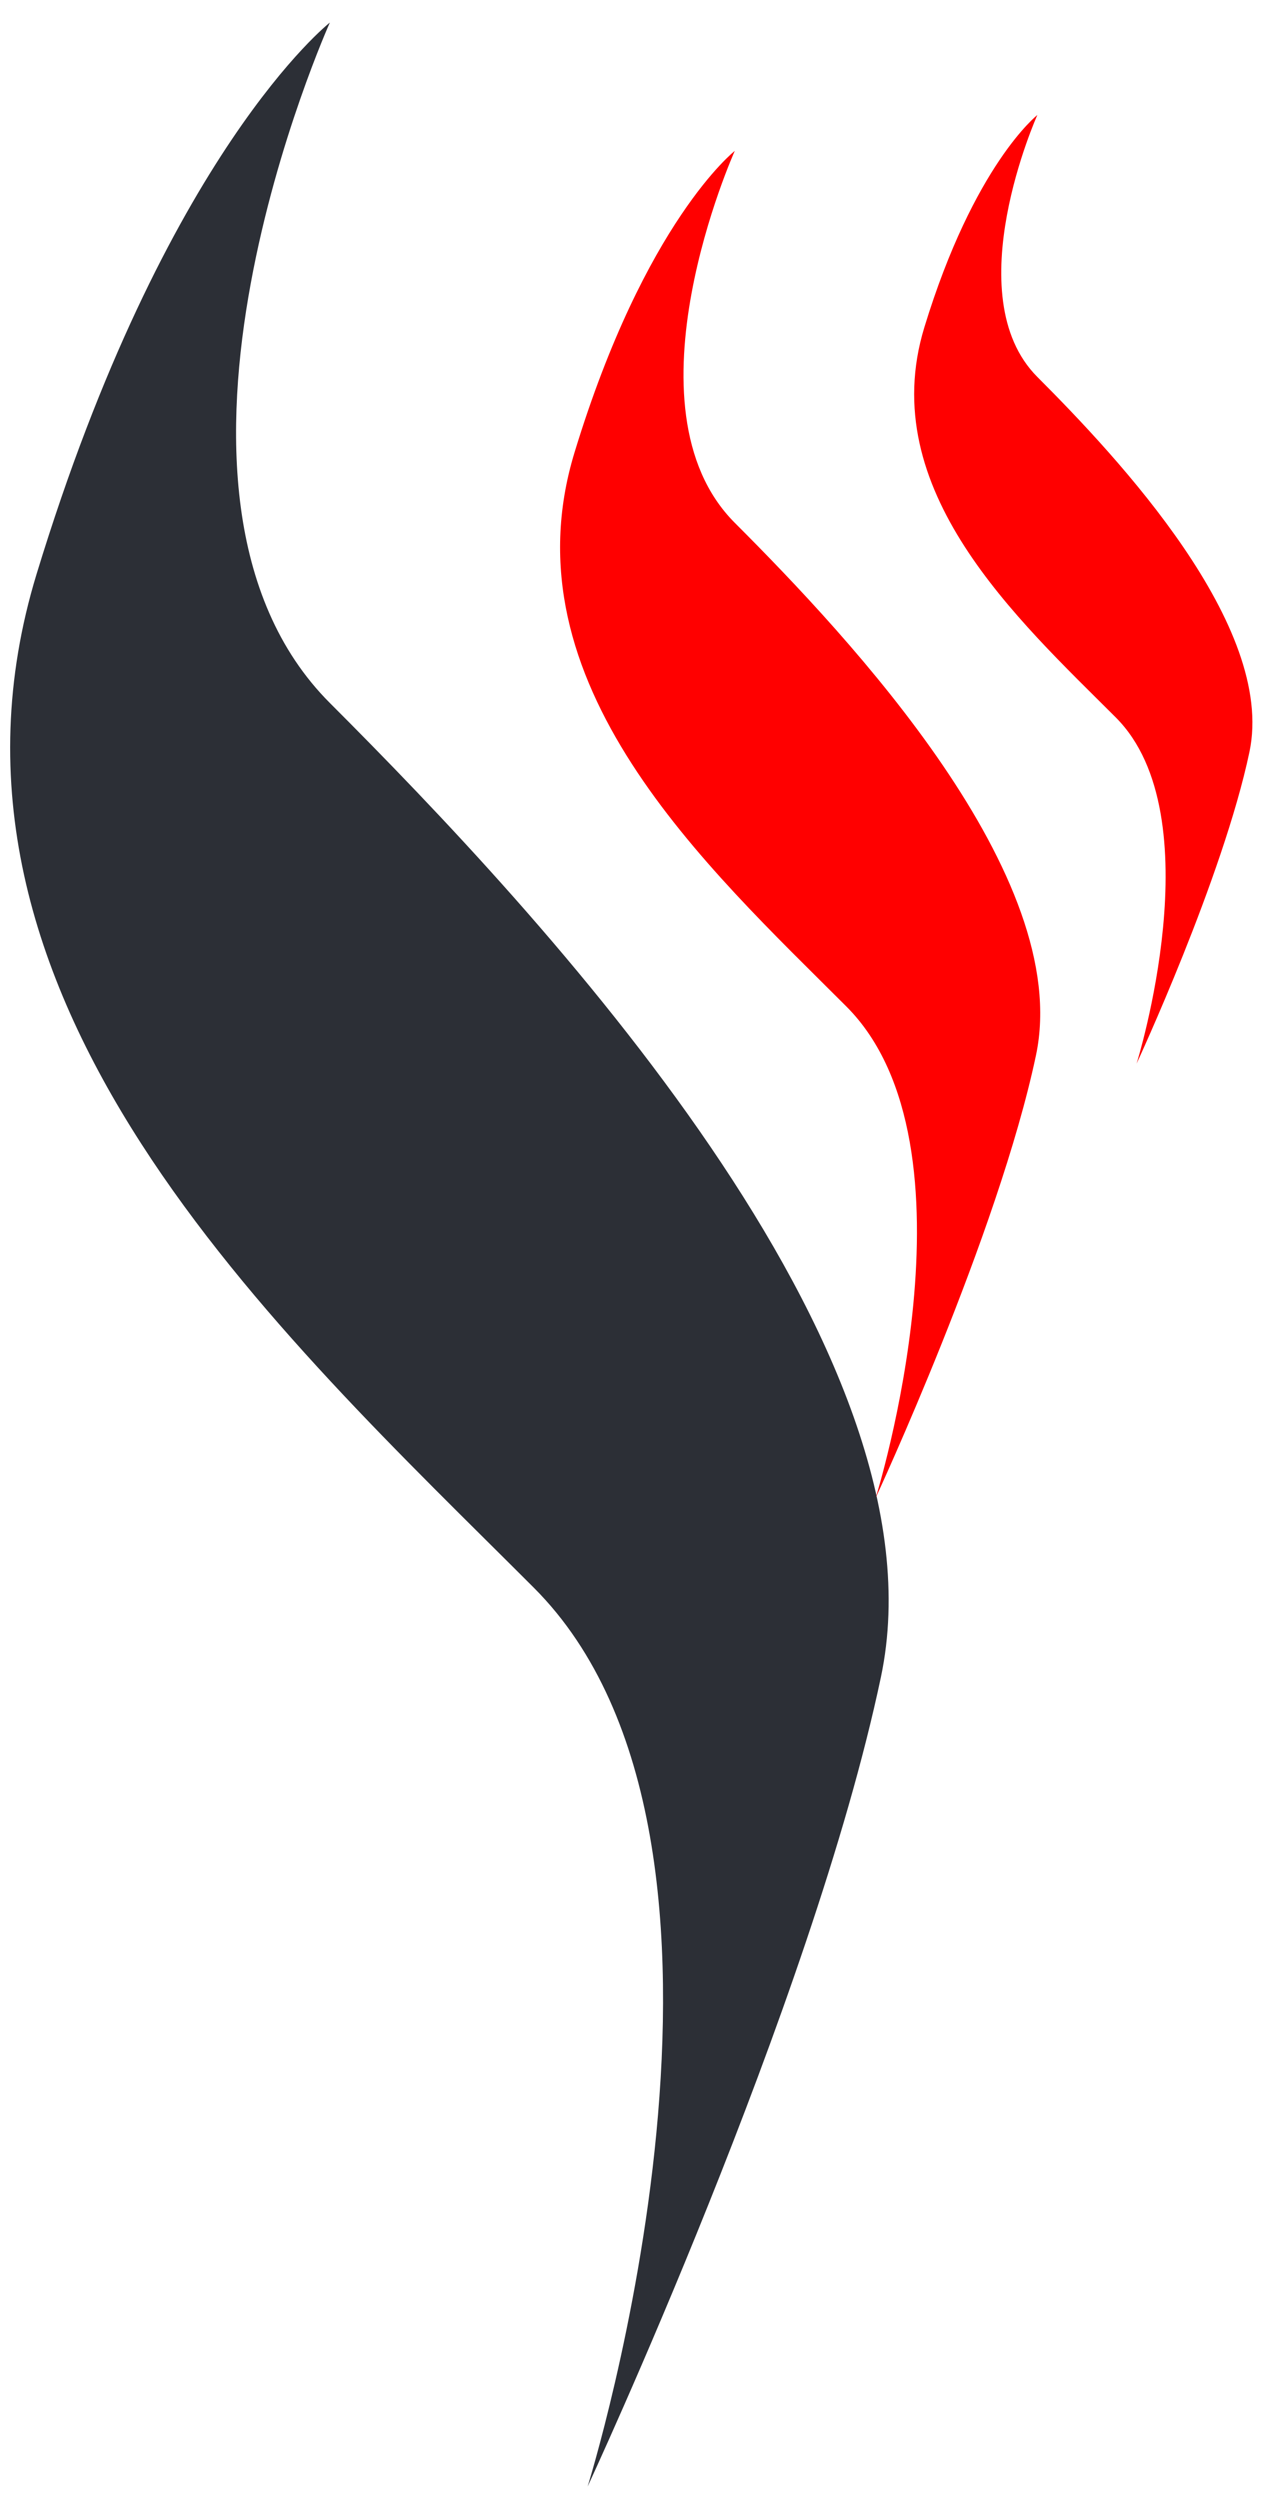
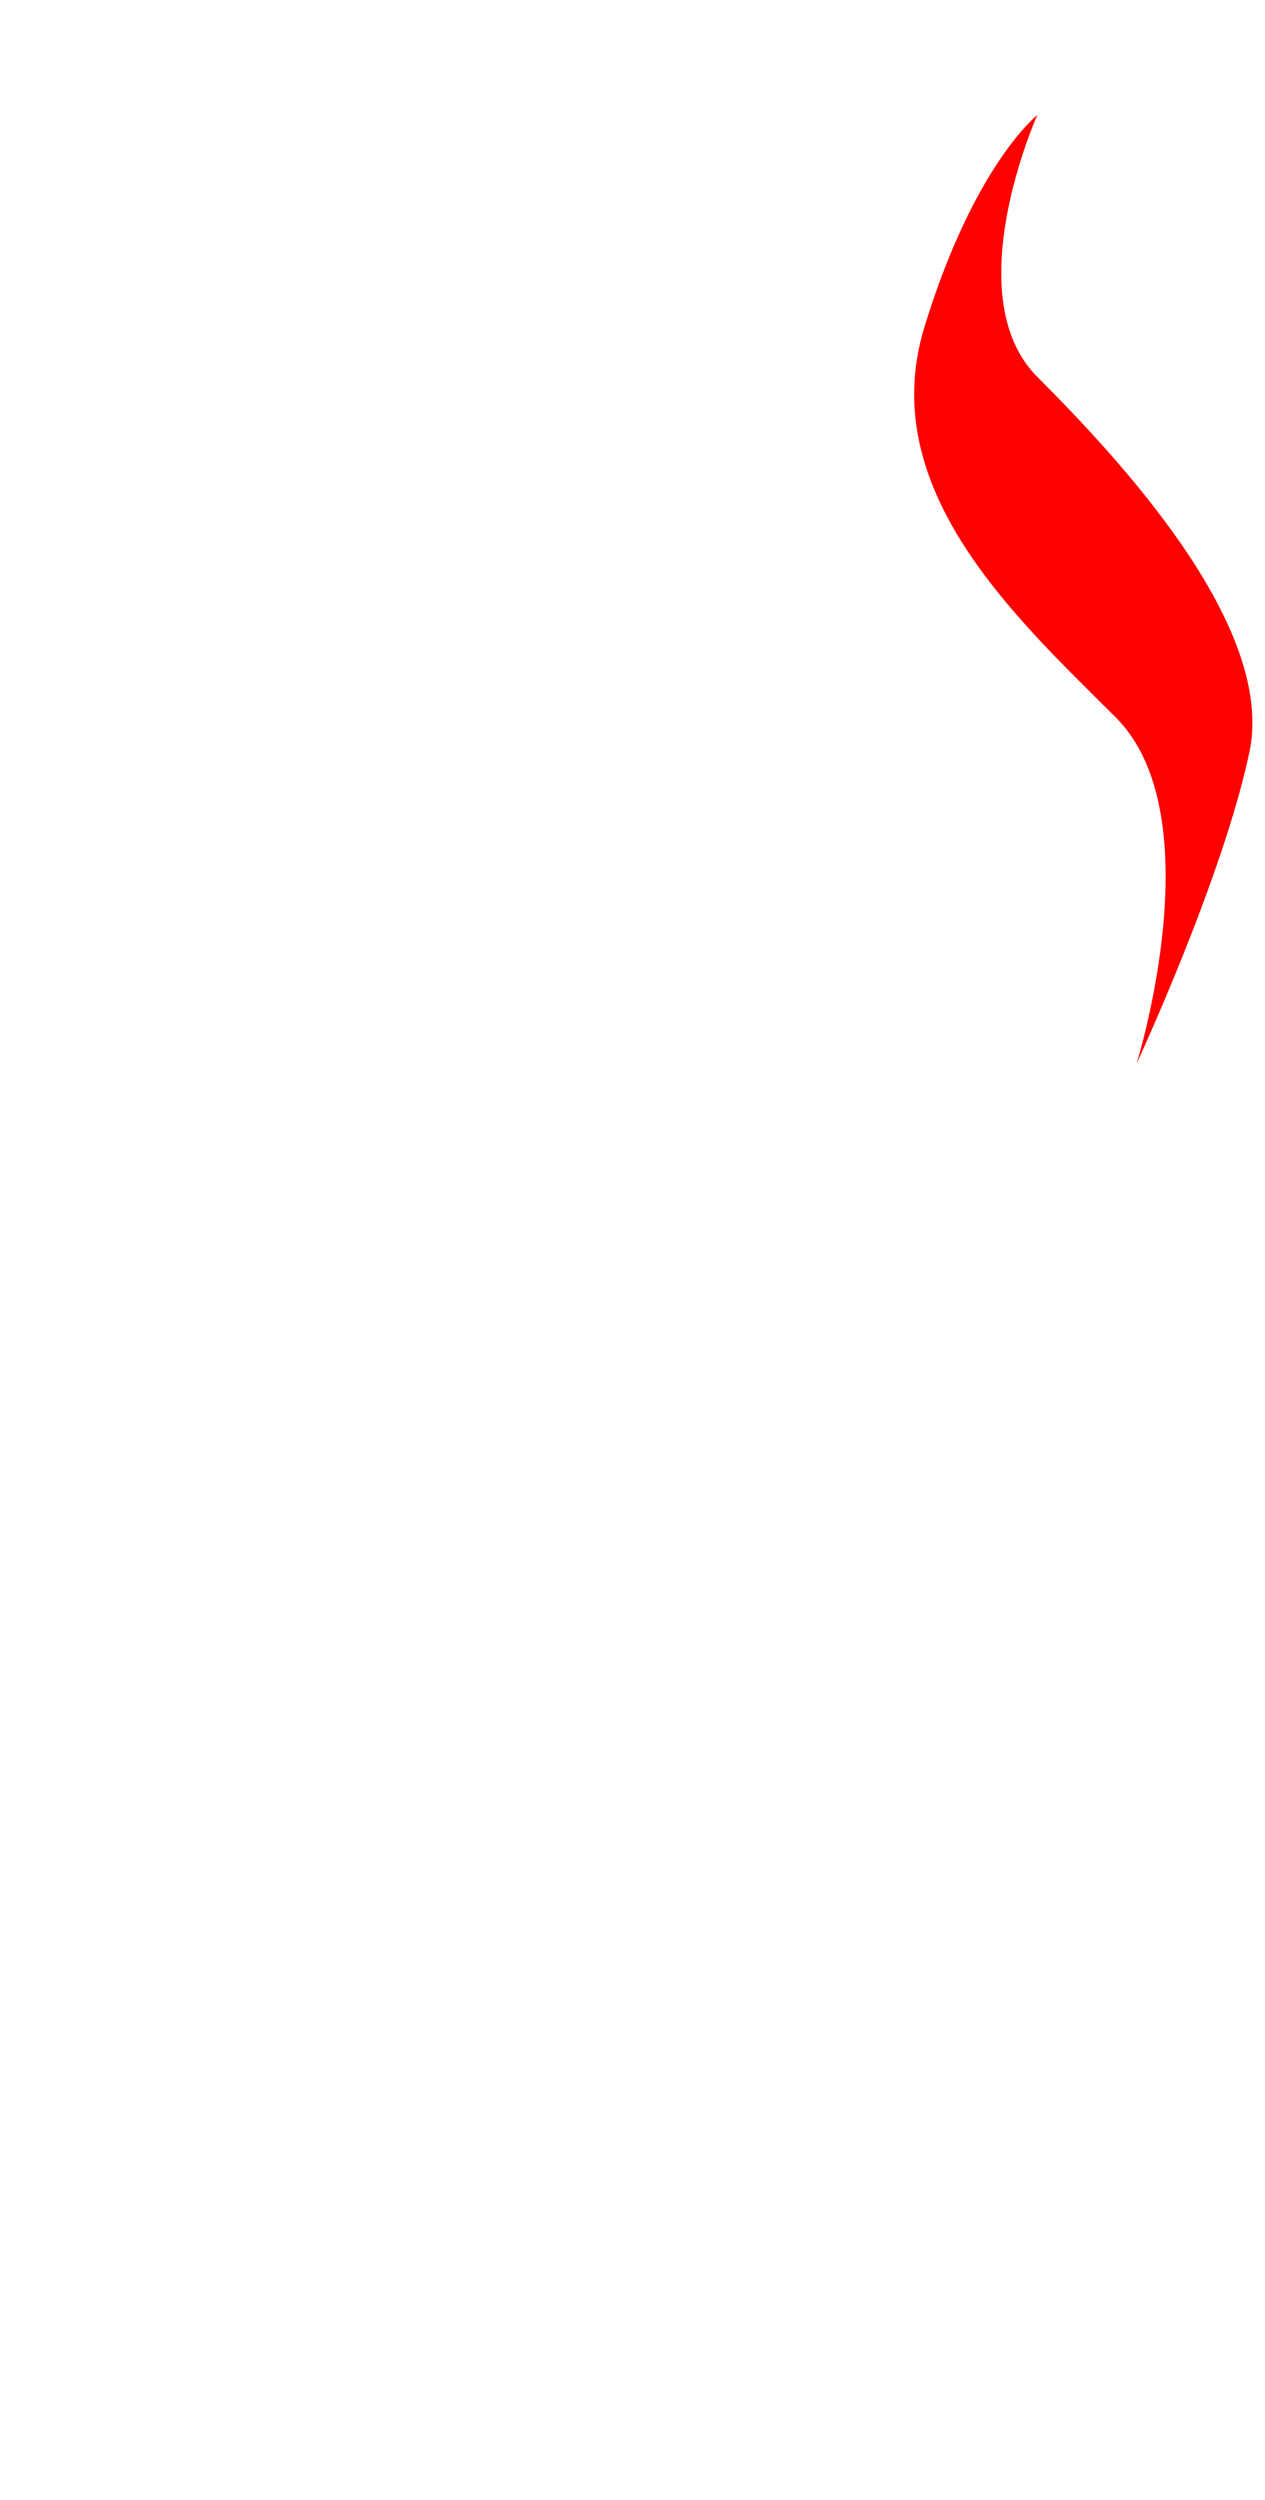
<svg xmlns="http://www.w3.org/2000/svg" version="1.1" id="Слой_1" x="0px" y="0px" width="23.25px" height="45.917px" viewBox="0 0 23.25 45.917" enable-background="new 0 0 23.25 45.917" xml:space="preserve">
-   <path fill="#2C2F36" d="M6.063,0.414c0,0-3.879,8.618,0,12.497C9.944,16.792,17.457,24.798,16.191,30.8  c-1.266,6.005-5.391,14.867-5.391,14.867S14.5,33.847,9.812,29.16s-11.508-10.855-9.14-18.616C3.041,2.781,6.063,0.414,6.063,0.414" />
-   <path fill="#FF0000" d="M13.505,2.771c0,0-2.121,4.709,0,6.831c2.121,2.121,6.229,6.496,5.536,9.778  c-0.693,3.28-2.945,8.125-2.945,8.125s2.021-6.461-0.541-9.021c-2.563-2.563-6.291-5.935-4.995-10.176  C11.854,4.064,13.505,2.771,13.505,2.771" />
  <path fill="#FF0000" d="M19.066,2.112c0,0-1.493,3.317,0,4.811c1.492,1.493,4.385,4.578,3.898,6.888  c-0.488,2.312-2.074,5.723-2.074,5.723s1.424-4.551-0.381-6.356c-1.805-1.804-4.433-4.179-3.52-7.166  C17.902,3.023,19.066,2.112,19.066,2.112" />
</svg>